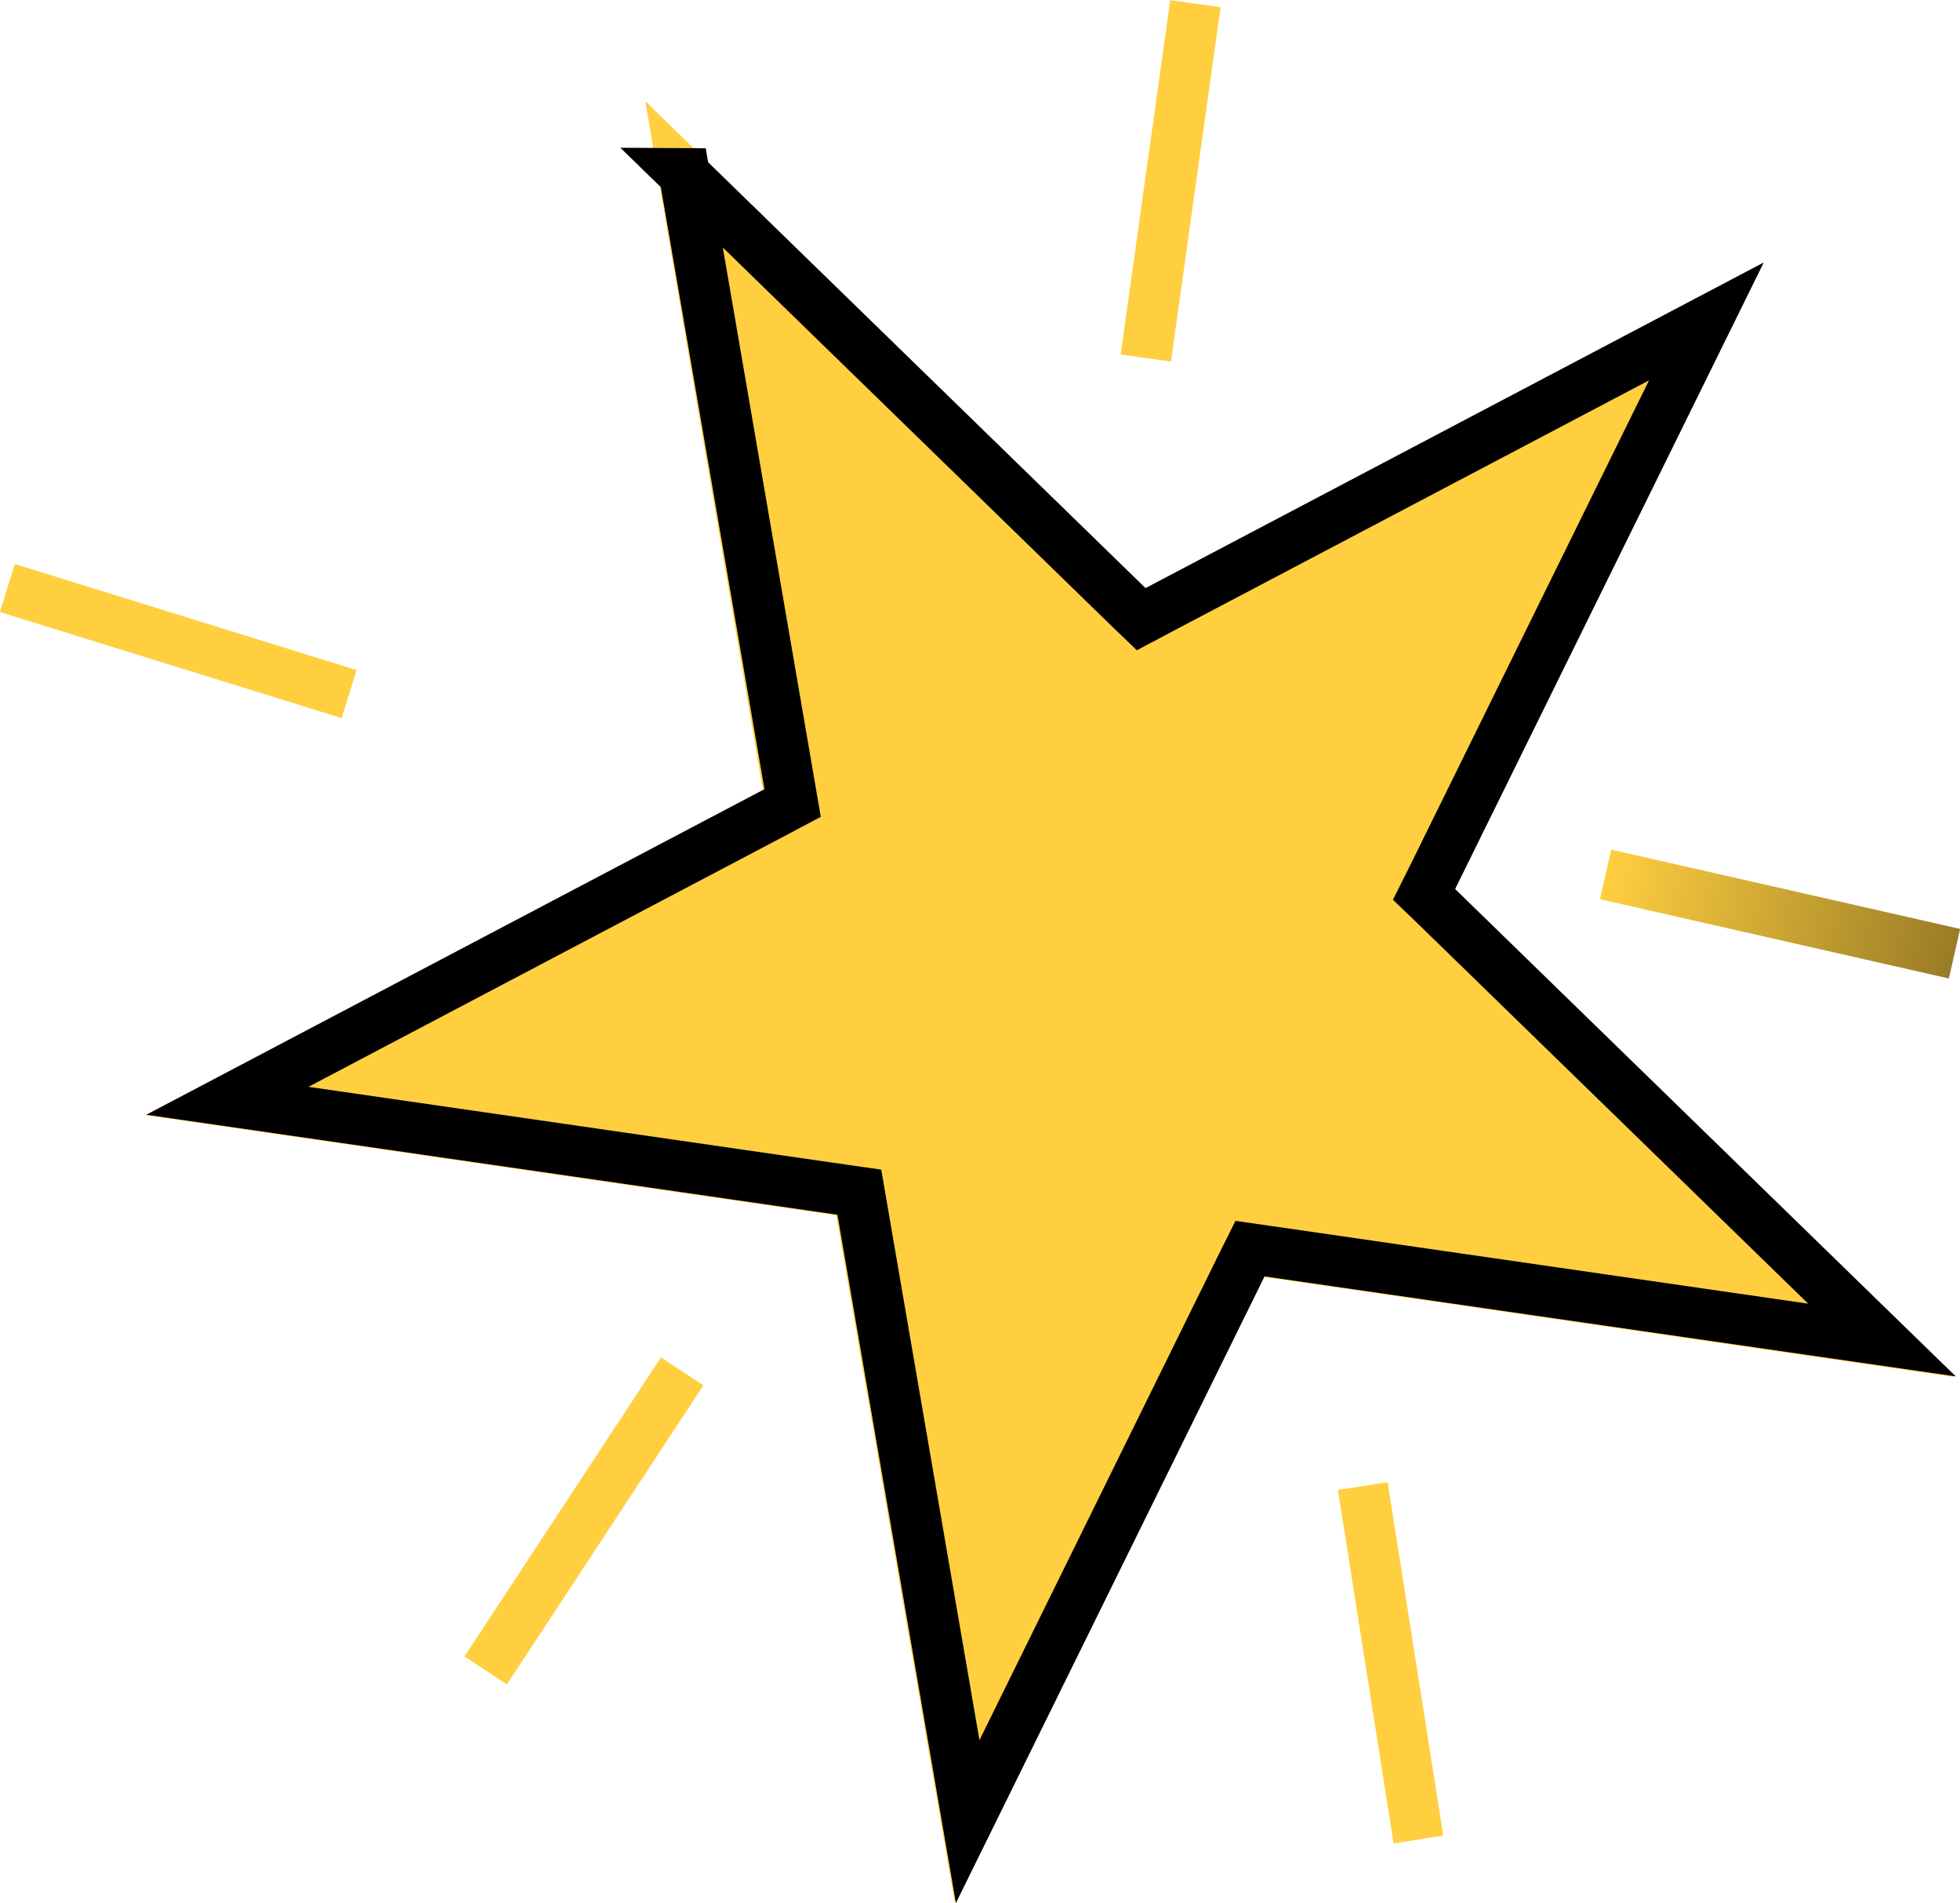
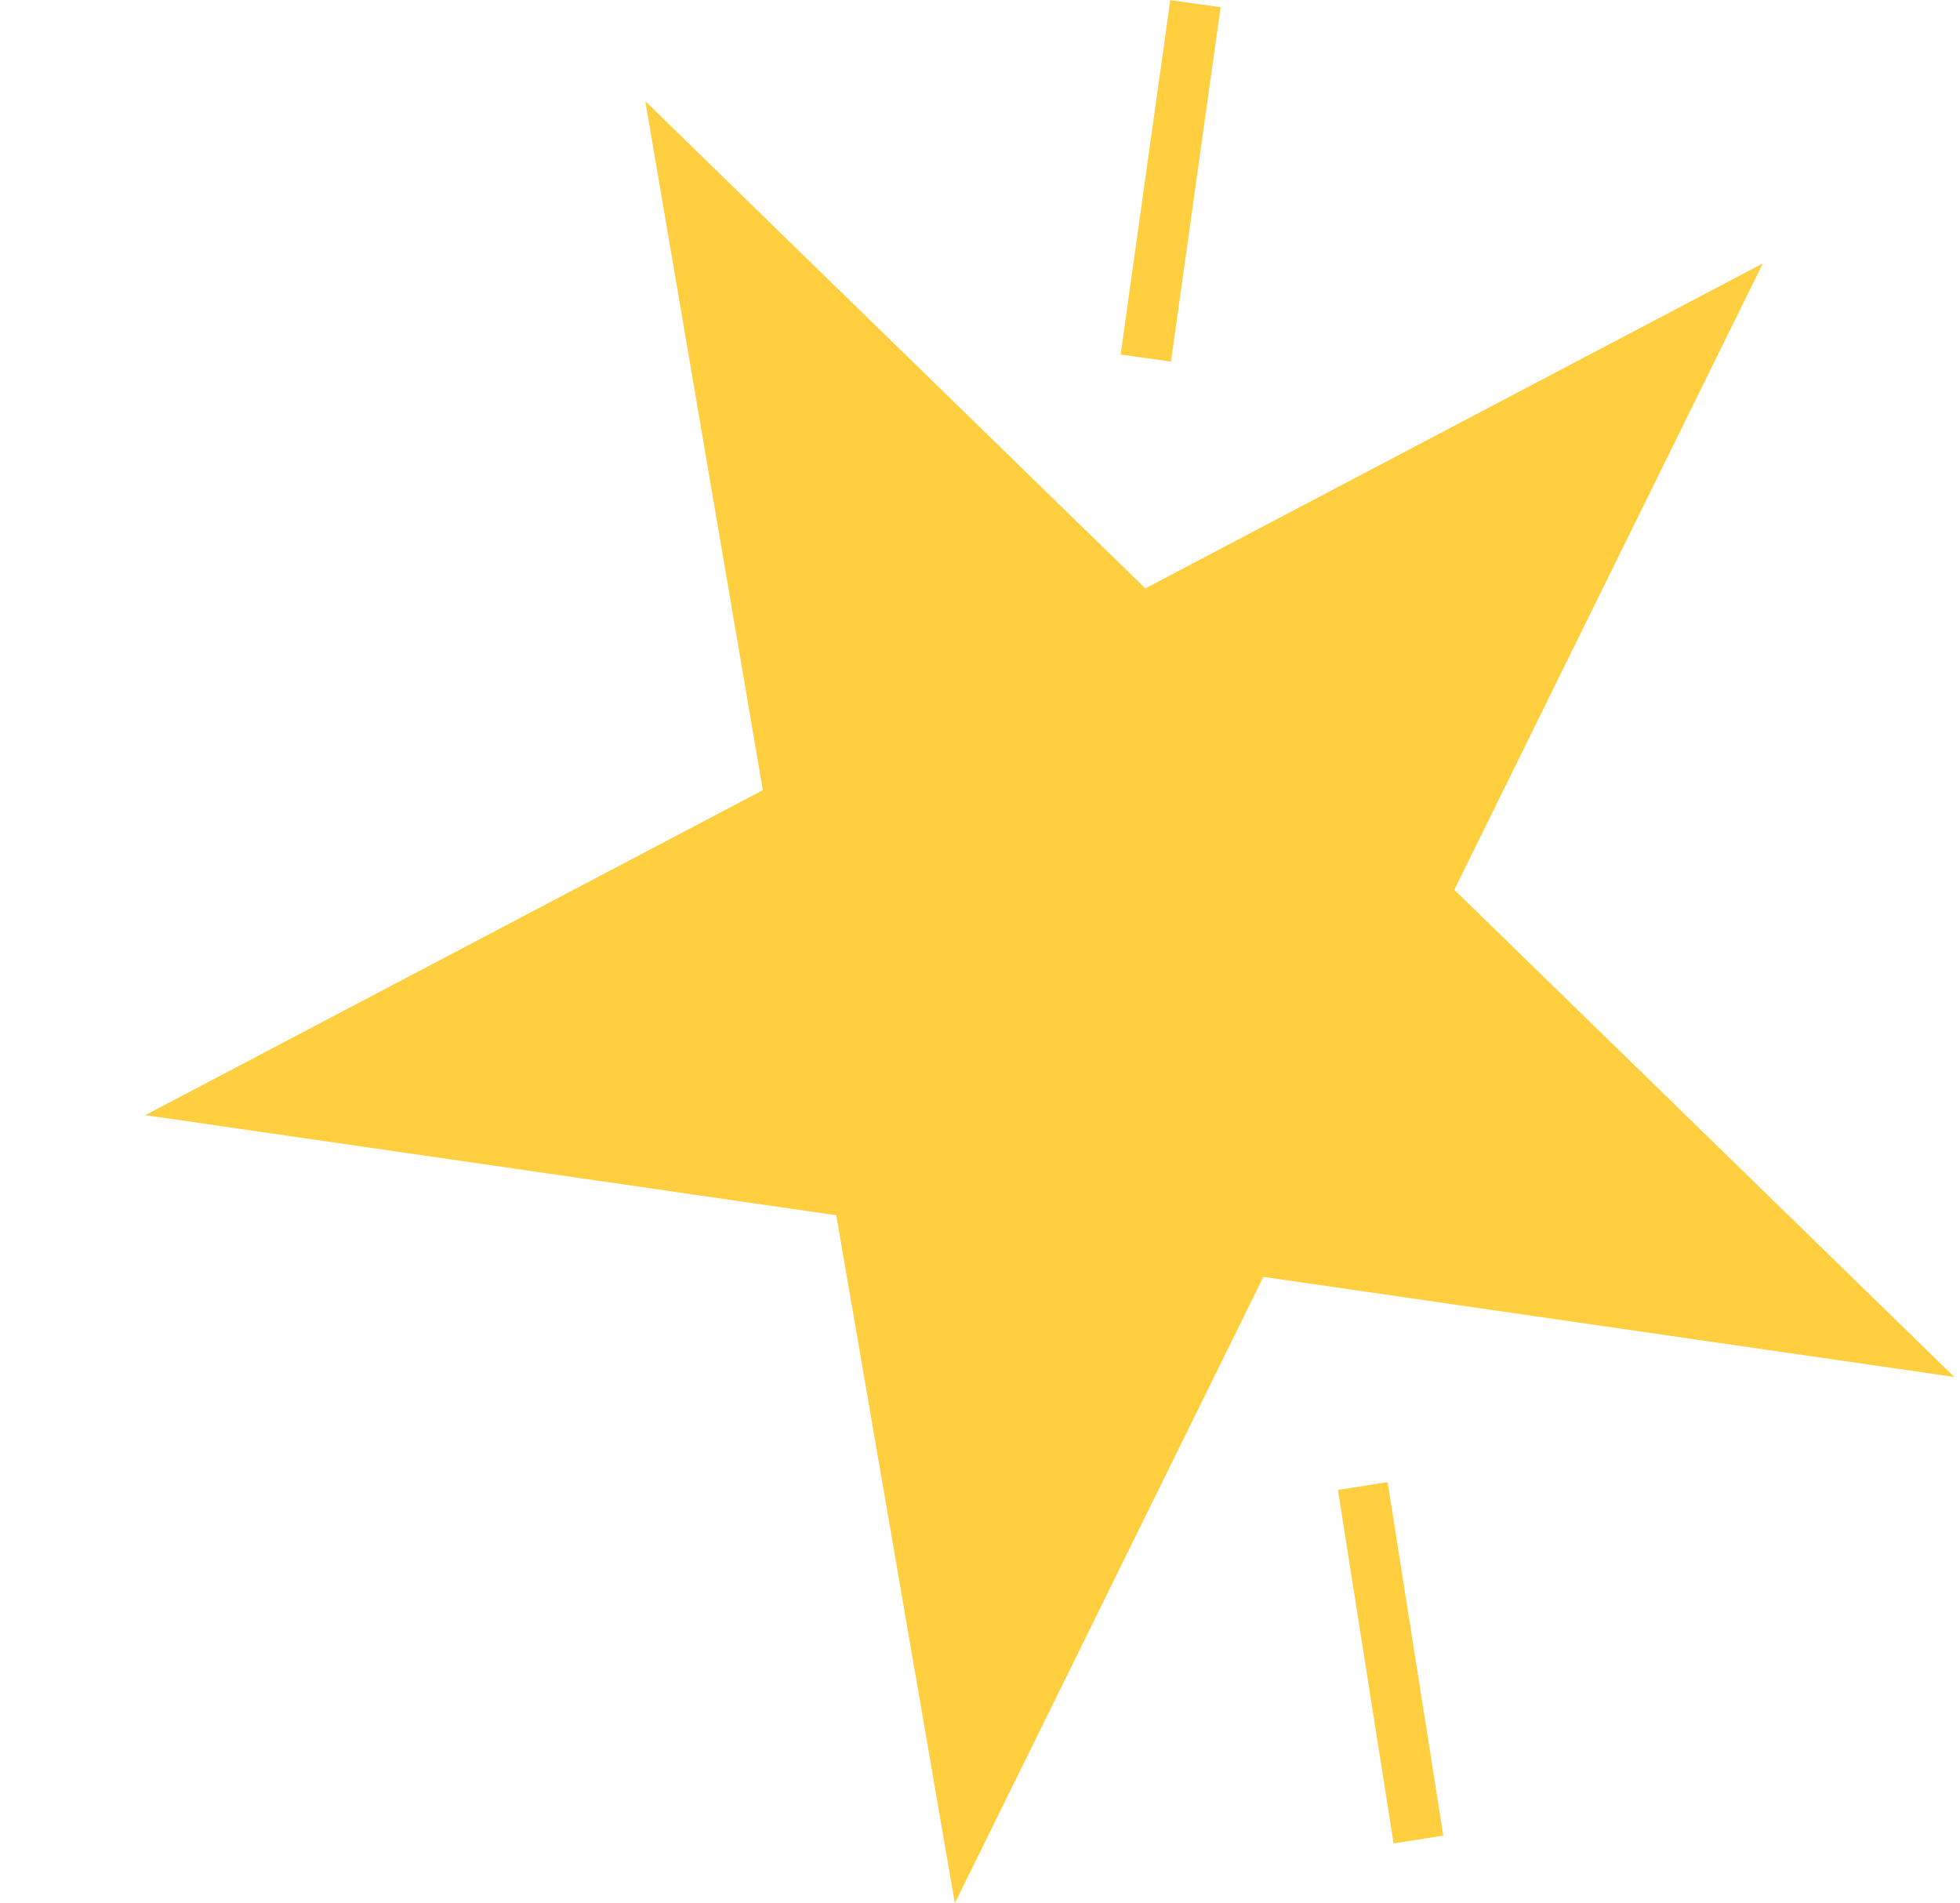
<svg xmlns="http://www.w3.org/2000/svg" id="Layer_2" data-name="Layer 2" width="38.18" height="37.06" viewBox="0 0 38.18 37.06">
  <defs>
    <style>      .cls-1 {        fill: url(#linear-gradient);      }      .cls-2 {        fill: #ffcf40;      }      .cls-3 {        fill: none;        stroke: #000;        stroke-width: .99px;      }    </style>
    <linearGradient id="linear-gradient" x1="31.27" y1="21.46" x2="38.07" y2="19.92" gradientTransform="translate(6.81 -11.41) rotate(77.2) scale(1 -1)" gradientUnits="userSpaceOnUse">
      <stop offset="0" stop-color="#ffcf40" />
      <stop offset="1" stop-color="#997c26" />
    </linearGradient>
  </defs>
  <g id="Layer_1-2" data-name="Layer 1">
    <g>
-       <path class="cls-2" d="m12.57,1.97l9.74,9.49,12.03-6.33-6.01,12.2,9.74,9.49-13.46-1.95-6.01,12.2-2.31-13.4-13.46-1.95,12.03-6.33L12.57,1.97Z" />
-       <path class="cls-3" d="m13.31,3.38l8.66,8.43.26.25.32-.17,10.69-5.63-5.34,10.84-.16.32.26.25,8.66,8.43-11.96-1.73-.35-.05-.16.32-5.34,10.84-2.05-11.91-.06-.35-.35-.05-11.96-1.73,10.69-5.63.32-.17-.06-.35-2.05-11.91Z" />
+       <path class="cls-2" d="m12.57,1.97l9.74,9.49,12.03-6.33-6.01,12.2,9.74,9.49-13.46-1.95-6.01,12.2-2.31-13.4-13.46-1.95,12.03-6.33Z" />
    </g>
-     <rect class="cls-2" x="2.98" y="9" width=".98" height="6.97" transform="translate(-9.48 12.1) rotate(-72.76)" />
    <rect class="cls-2" x="19.32" y="3.02" width="6.97" height=".99" transform="translate(16.16 25.62) rotate(-82.03)" />
-     <rect class="cls-2" x="7.89" y="29.13" width="6.97" height=".99" transform="translate(-19.63 22.86) rotate(-56.69)" />
    <rect class="cls-2" x="26.6" y="28.9" width=".98" height="6.97" transform="translate(-4.71 4.61) rotate(-8.95)" />
-     <rect class="cls-1" x="34.18" y="14.33" width=".99" height="6.97" transform="translate(9.62 47.67) rotate(-77.2)" />
  </g>
</svg>